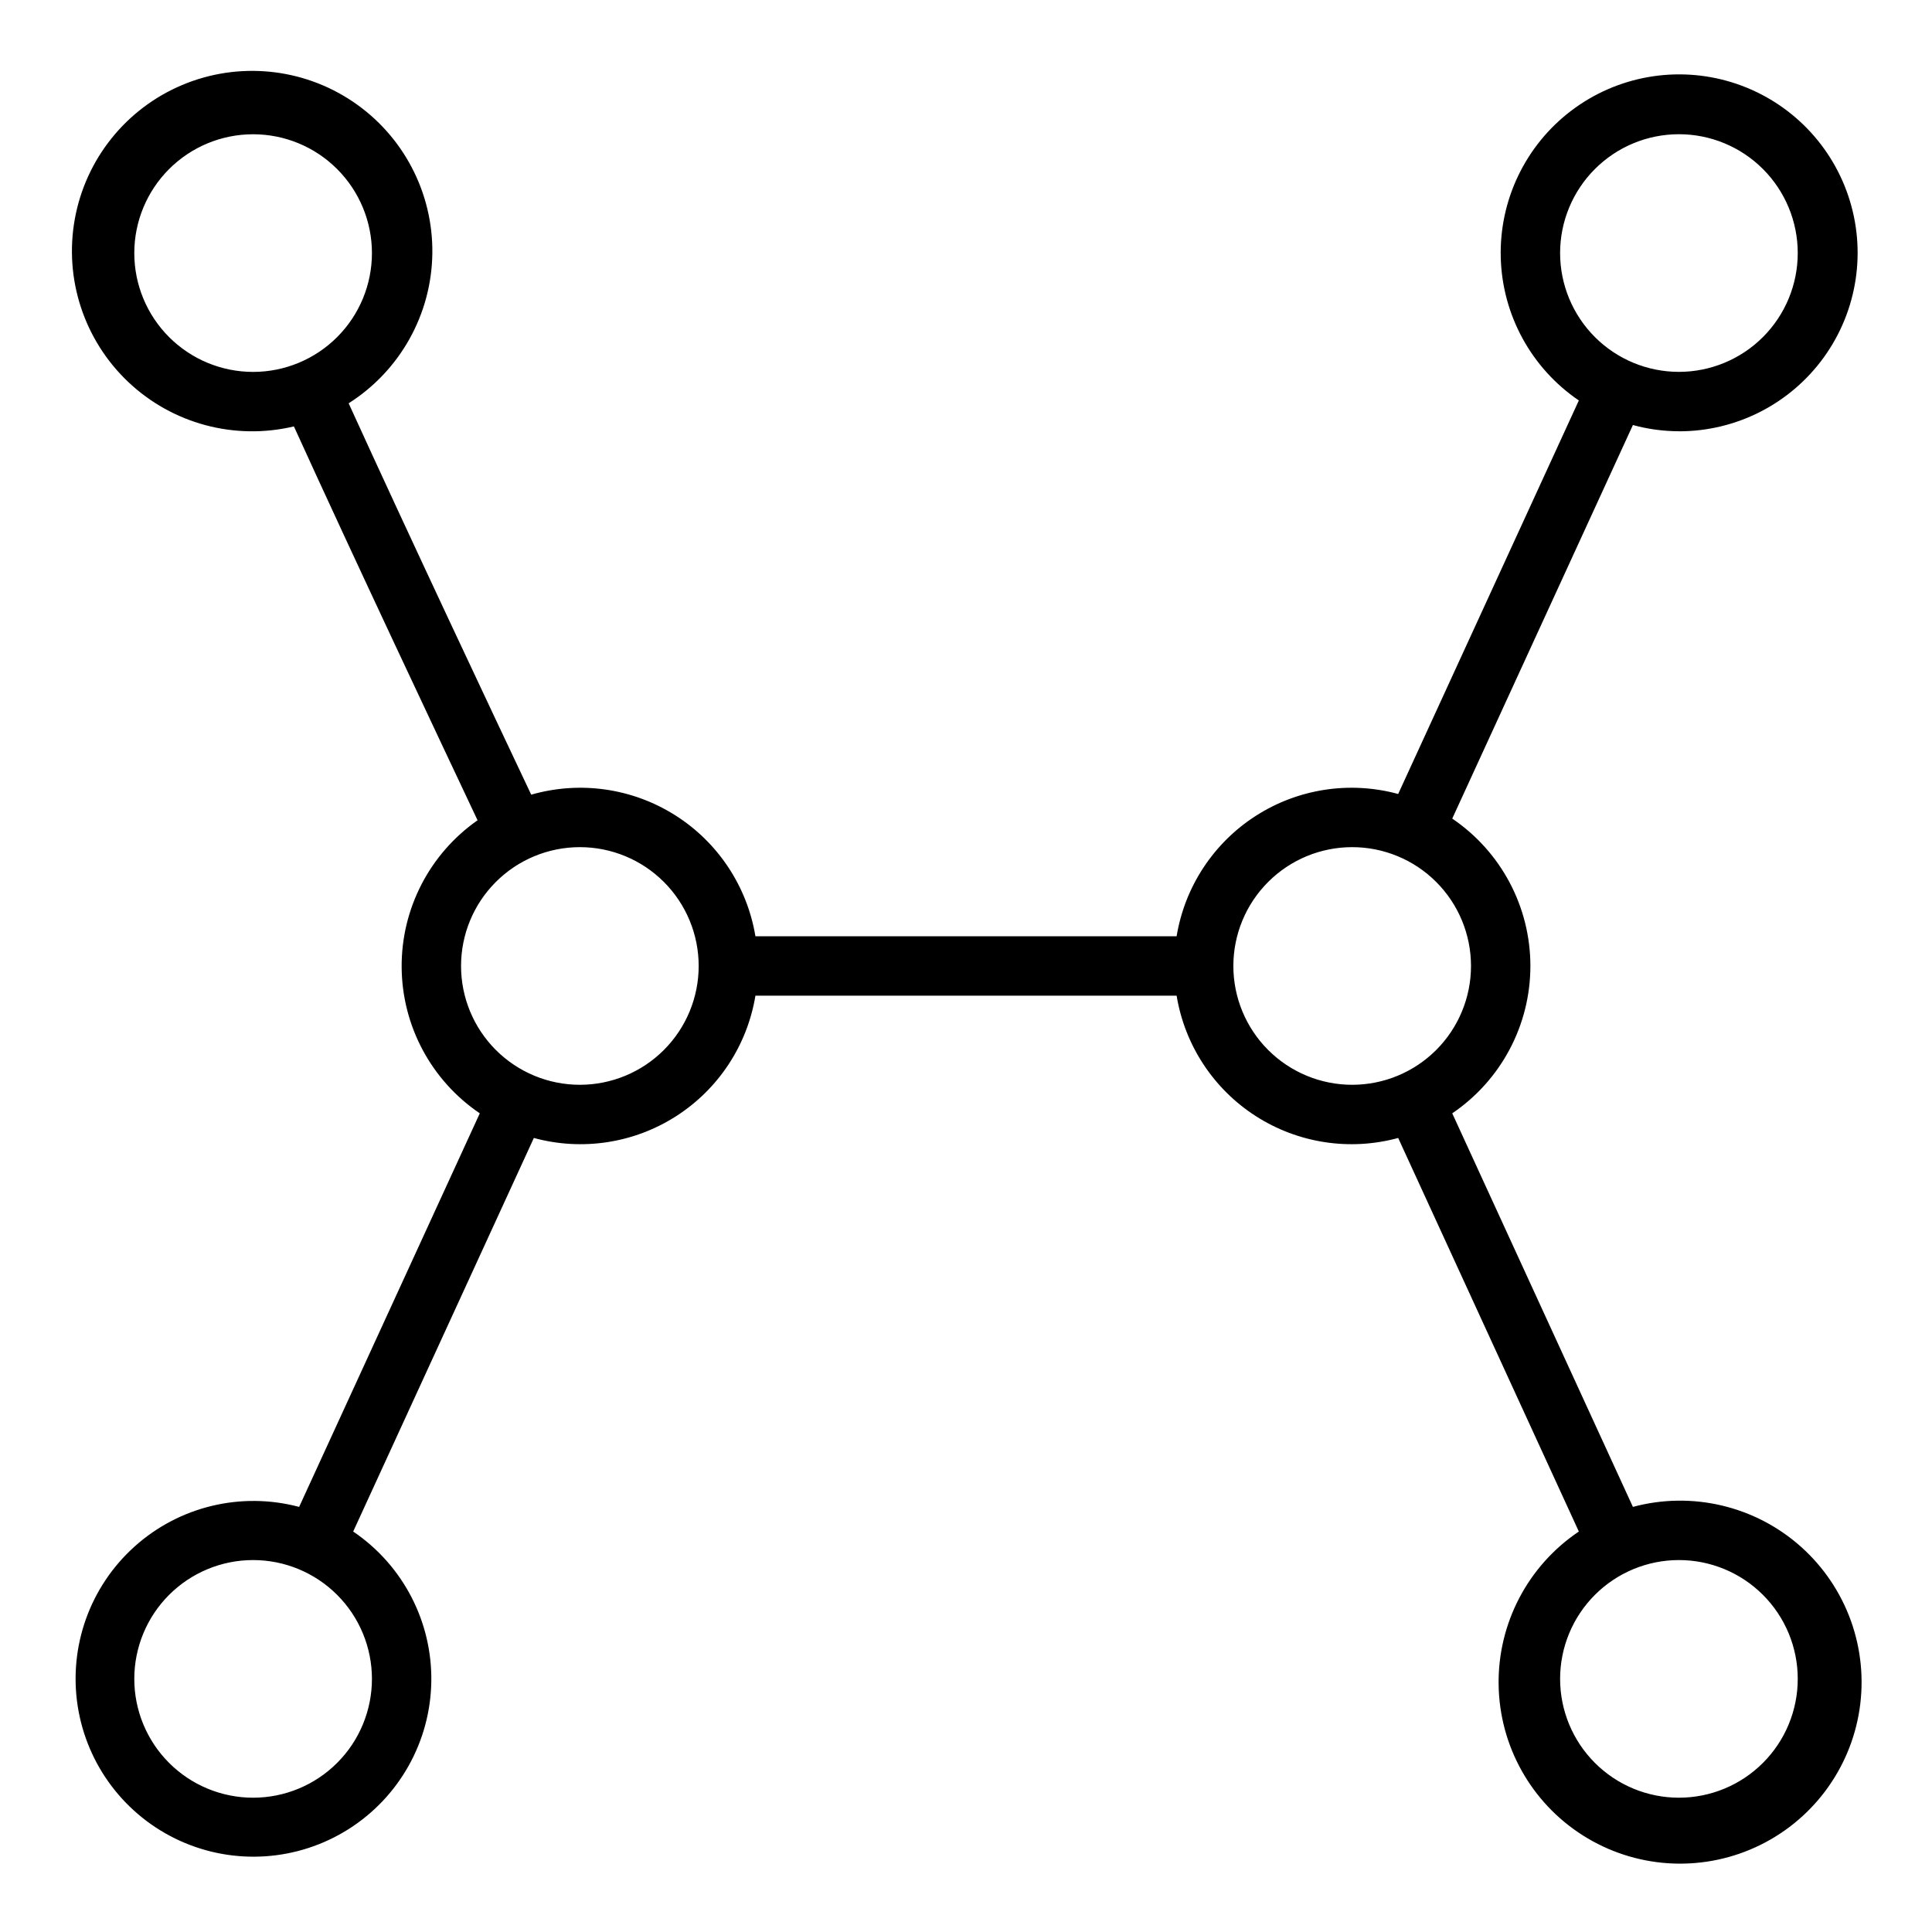
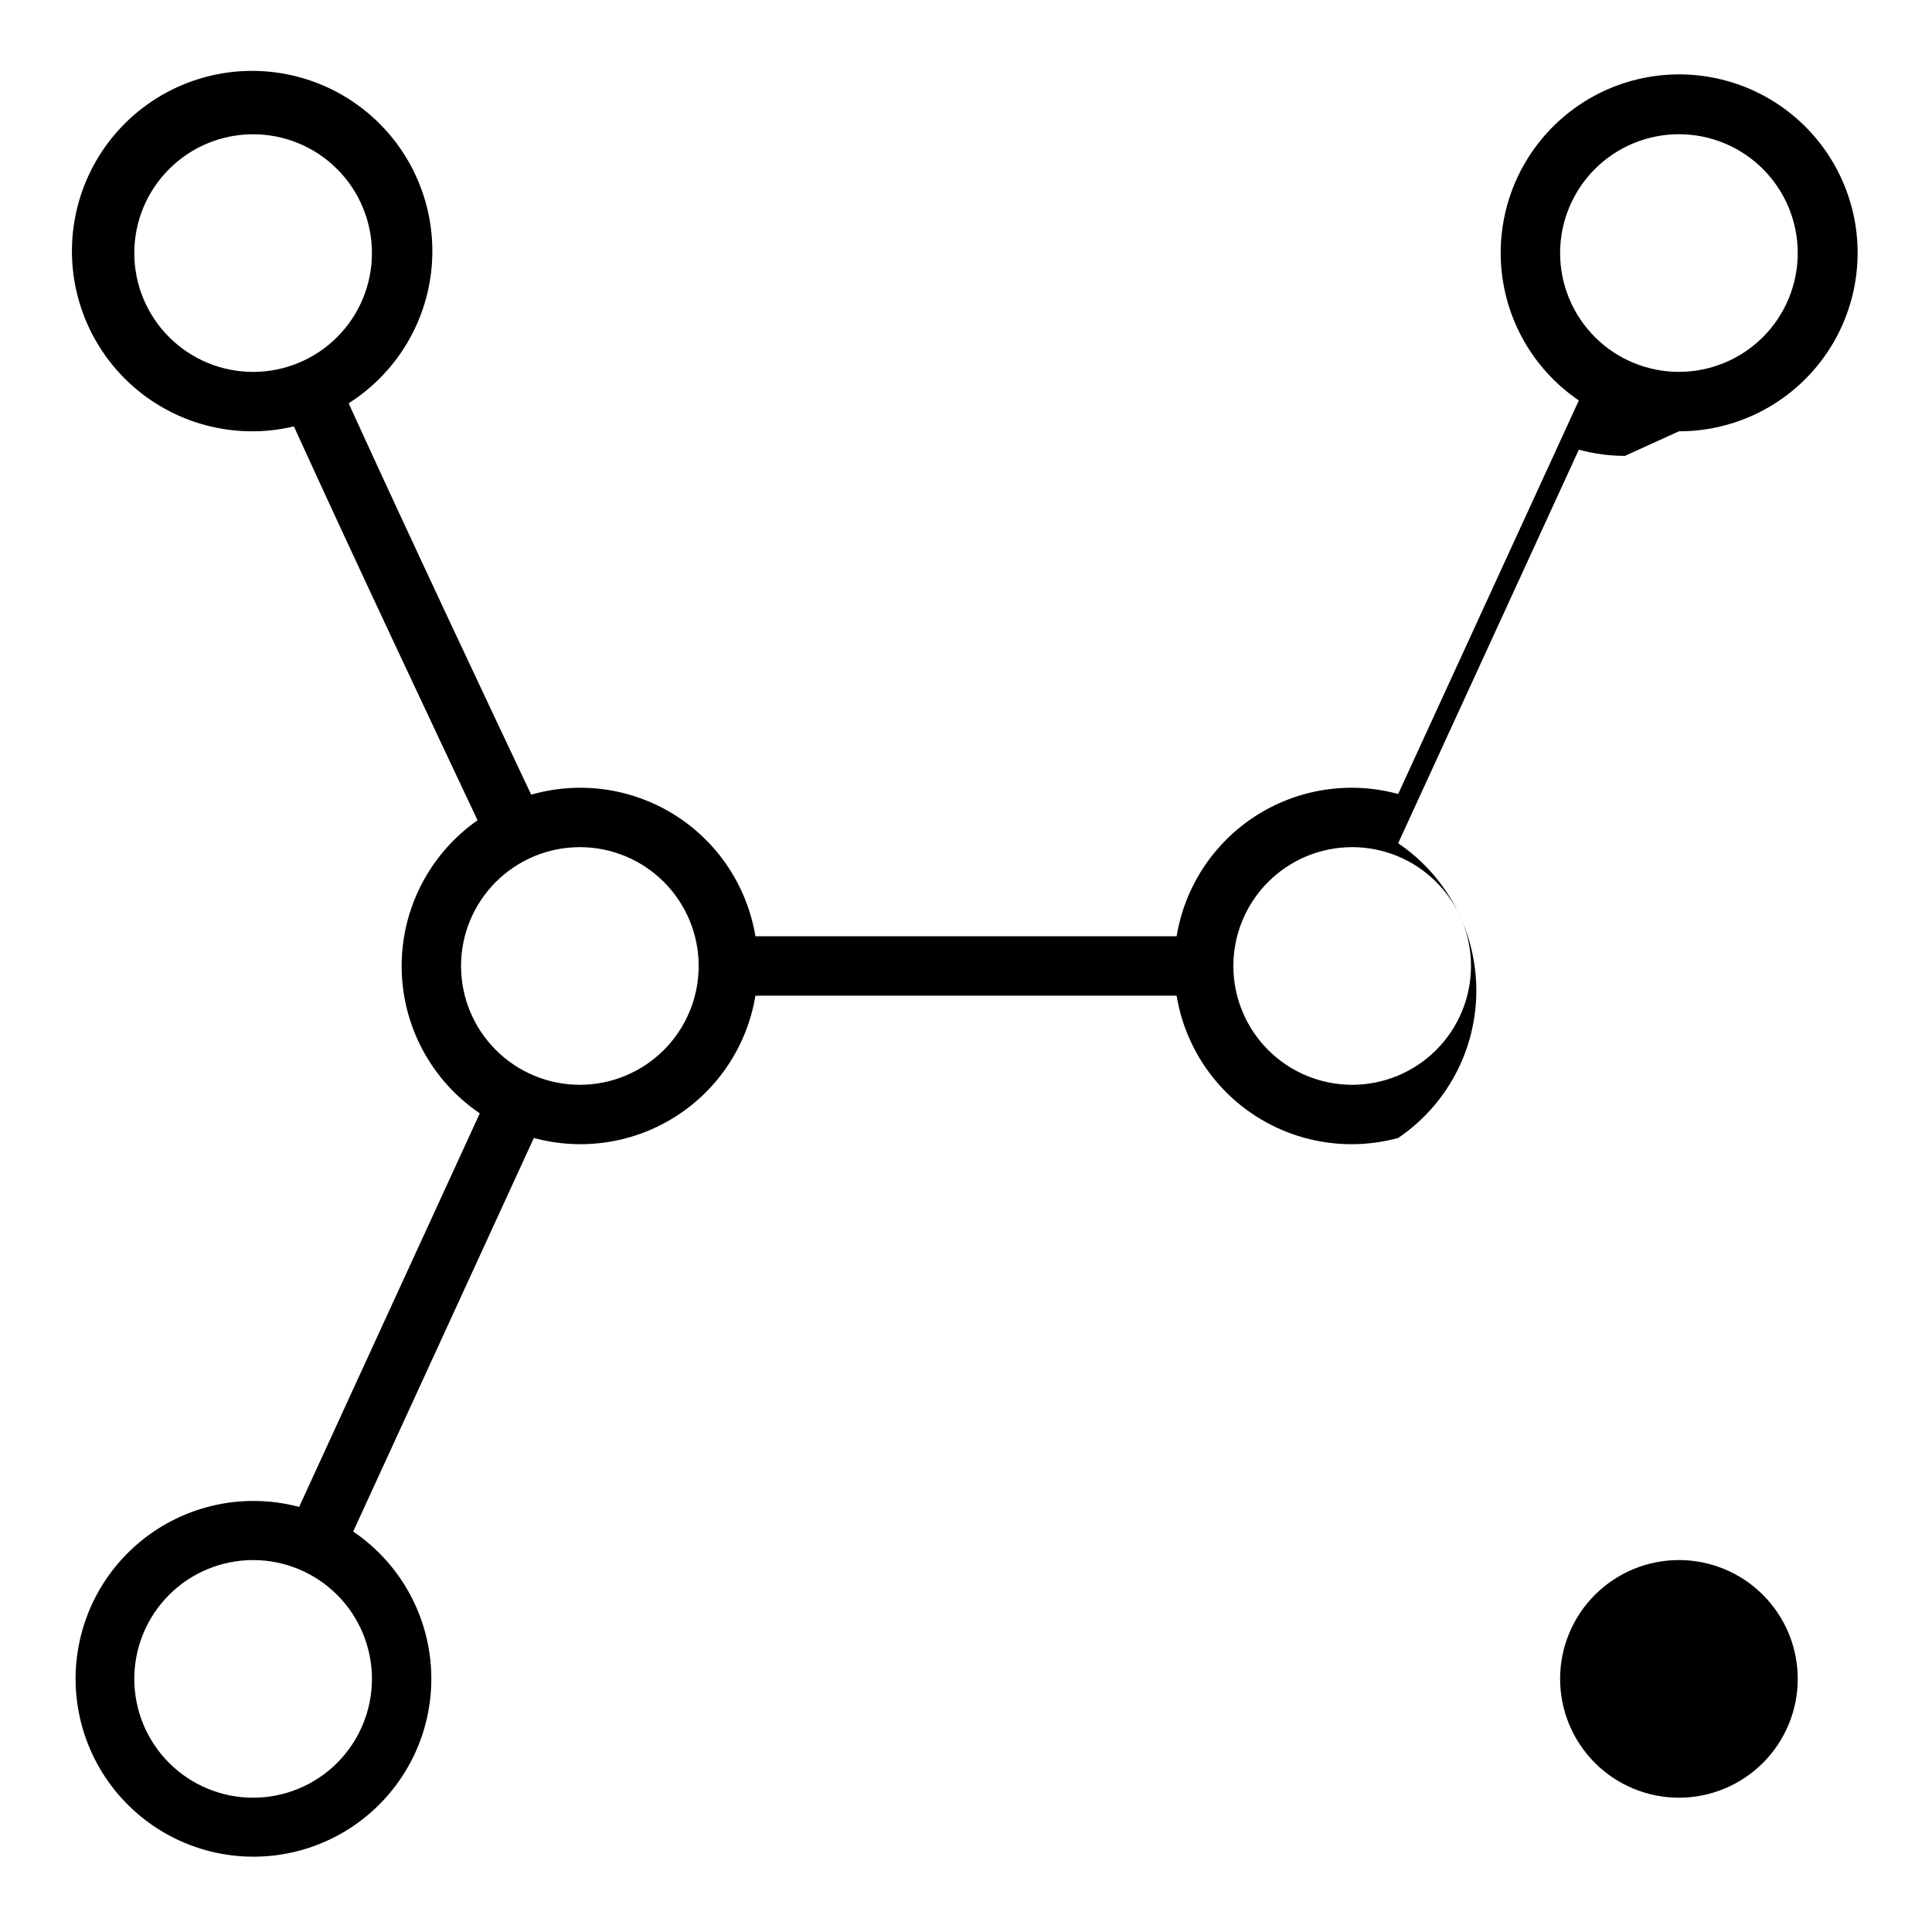
<svg xmlns="http://www.w3.org/2000/svg" fill="#000000" width="800px" height="800px" version="1.1" viewBox="144 144 512 512">
-   <path d="m588.93 258.3c15.23 0.023 29.539-7.293 38.441-19.652 8.902-12.359 11.309-28.246 6.461-42.688-4.844-14.438-16.344-25.66-30.898-30.148-14.555-4.488-30.379-1.695-42.516 7.508-12.137 9.203-19.098 23.688-18.703 38.914 0.395 15.223 8.098 29.328 20.695 37.891l-47.879 104.29c-12.832-3.496-26.547-1.391-37.742 5.801-11.191 7.188-18.812 18.781-20.973 31.906h-111.62c-2.195-13.242-9.941-24.922-21.293-32.09-11.352-7.168-25.223-9.148-38.125-5.434-10.094-21.316-32.273-68.359-48.383-103.72 13.617-8.633 21.961-23.559 22.18-39.68 0.223-16.121-7.707-31.27-21.082-40.273-13.375-9.004-30.391-10.652-45.246-4.383s-25.543 19.613-28.418 35.48c-2.879 15.863 2.445 32.109 14.152 43.199 11.707 11.086 28.219 15.516 43.906 11.781 16.168 35.535 38.574 82.965 48.672 104.38-12.711 8.895-20.234 23.473-20.117 38.988 0.117 15.512 7.863 29.977 20.707 38.676l-47.875 104.3c-15.371-4.082-31.762-0.141-43.594 10.484-11.836 10.625-17.512 26.496-15.102 42.215 2.406 15.719 12.582 29.164 27.051 35.758 14.473 6.59 31.293 5.441 44.734-3.059 13.441-8.5 21.691-23.203 21.938-39.102 0.25-15.902-7.535-30.855-20.703-39.77l47.879-104.3c12.836 3.496 26.551 1.391 37.742-5.797 11.195-7.188 18.816-18.785 20.977-31.91h111.62c2.16 13.125 9.781 24.723 20.973 31.91 11.195 7.188 24.91 9.293 37.742 5.797l47.879 104.3c-13.484 9.062-21.48 24.316-21.262 40.562 0.219 16.242 8.621 31.281 22.344 39.977 13.719 8.699 30.902 9.883 45.688 3.148 14.785-6.734 25.172-20.477 27.613-36.535 2.445-16.062-3.387-32.27-15.496-43.098-12.113-10.824-28.871-14.805-44.559-10.582l-47.879-104.3c12.953-8.777 20.711-23.406 20.711-39.051 0-15.648-7.758-30.277-20.711-39.055l47.879-104.3c3.973 1.086 8.074 1.641 12.191 1.652zm-409.34-47.23c0-8.352 3.316-16.359 9.223-22.266s13.914-9.223 22.266-9.223c8.352 0 16.359 3.316 22.266 9.223s9.223 13.914 9.223 22.266c0 8.352-3.316 16.359-9.223 22.266s-13.914 9.223-22.266 9.223c-8.352 0-16.359-3.316-22.266-9.223s-9.223-13.914-9.223-22.266zm31.488 409.34c-8.352 0-16.359-3.316-22.266-9.223-5.906-5.902-9.223-13.914-9.223-22.266 0-8.352 3.316-16.359 9.223-22.266 5.906-5.902 13.914-9.223 22.266-9.223 8.352 0 16.359 3.32 22.266 9.223 5.906 5.906 9.223 13.914 9.223 22.266 0 8.352-3.316 16.363-9.223 22.266-5.906 5.906-13.914 9.223-22.266 9.223zm86.594-188.93c-8.352 0-16.363-3.32-22.266-9.223-5.906-5.906-9.223-13.914-9.223-22.266s3.316-16.363 9.223-22.266c5.902-5.906 13.914-9.223 22.266-9.223 8.348 0 16.359 3.316 22.262 9.223 5.906 5.902 9.223 13.914 9.223 22.266s-3.316 16.359-9.223 22.266c-5.902 5.902-13.914 9.223-22.262 9.223zm322.75 157.44c0 8.352-3.316 16.363-9.223 22.266-5.902 5.906-13.914 9.223-22.266 9.223-8.352 0-16.359-3.316-22.266-9.223-5.902-5.902-9.223-13.914-9.223-22.266 0-8.352 3.32-16.359 9.223-22.266 5.906-5.902 13.914-9.223 22.266-9.223 8.352 0 16.363 3.32 22.266 9.223 5.906 5.906 9.223 13.914 9.223 22.266zm-118.08-157.44c-8.352 0-16.363-3.32-22.266-9.223-5.906-5.906-9.223-13.914-9.223-22.266s3.316-16.363 9.223-22.266c5.902-5.906 13.914-9.223 22.266-9.223 8.352 0 16.359 3.316 22.266 9.223 5.902 5.902 9.223 13.914 9.223 22.266s-3.32 16.359-9.223 22.266c-5.906 5.902-13.914 9.223-22.266 9.223zm86.59-251.91c8.352 0 16.363 3.316 22.266 9.223 5.906 5.906 9.223 13.914 9.223 22.266 0 8.352-3.316 16.359-9.223 22.266-5.902 5.906-13.914 9.223-22.266 9.223-8.352 0-16.359-3.316-22.266-9.223-5.902-5.906-9.223-13.914-9.223-22.266 0-8.352 3.32-16.359 9.223-22.266 5.906-5.906 13.914-9.223 22.266-9.223z" />
+   <path d="m588.93 258.3c15.23 0.023 29.539-7.293 38.441-19.652 8.902-12.359 11.309-28.246 6.461-42.688-4.844-14.438-16.344-25.66-30.898-30.148-14.555-4.488-30.379-1.695-42.516 7.508-12.137 9.203-19.098 23.688-18.703 38.914 0.395 15.223 8.098 29.328 20.695 37.891l-47.879 104.29c-12.832-3.496-26.547-1.391-37.742 5.801-11.191 7.188-18.812 18.781-20.973 31.906h-111.62c-2.195-13.242-9.941-24.922-21.293-32.09-11.352-7.168-25.223-9.148-38.125-5.434-10.094-21.316-32.273-68.359-48.383-103.72 13.617-8.633 21.961-23.559 22.18-39.68 0.223-16.121-7.707-31.27-21.082-40.273-13.375-9.004-30.391-10.652-45.246-4.383s-25.543 19.613-28.418 35.48c-2.879 15.863 2.445 32.109 14.152 43.199 11.707 11.086 28.219 15.516 43.906 11.781 16.168 35.535 38.574 82.965 48.672 104.38-12.711 8.895-20.234 23.473-20.117 38.988 0.117 15.512 7.863 29.977 20.707 38.676l-47.875 104.3c-15.371-4.082-31.762-0.141-43.594 10.484-11.836 10.625-17.512 26.496-15.102 42.215 2.406 15.719 12.582 29.164 27.051 35.758 14.473 6.59 31.293 5.441 44.734-3.059 13.441-8.5 21.691-23.203 21.938-39.102 0.25-15.902-7.535-30.855-20.703-39.77l47.879-104.3c12.836 3.496 26.551 1.391 37.742-5.797 11.195-7.188 18.816-18.785 20.977-31.91h111.62c2.16 13.125 9.781 24.723 20.973 31.91 11.195 7.188 24.91 9.293 37.742 5.797l47.879 104.3l-47.879-104.3c12.953-8.777 20.711-23.406 20.711-39.051 0-15.648-7.758-30.277-20.711-39.055l47.879-104.3c3.973 1.086 8.074 1.641 12.191 1.652zm-409.34-47.23c0-8.352 3.316-16.359 9.223-22.266s13.914-9.223 22.266-9.223c8.352 0 16.359 3.316 22.266 9.223s9.223 13.914 9.223 22.266c0 8.352-3.316 16.359-9.223 22.266s-13.914 9.223-22.266 9.223c-8.352 0-16.359-3.316-22.266-9.223s-9.223-13.914-9.223-22.266zm31.488 409.34c-8.352 0-16.359-3.316-22.266-9.223-5.906-5.902-9.223-13.914-9.223-22.266 0-8.352 3.316-16.359 9.223-22.266 5.906-5.902 13.914-9.223 22.266-9.223 8.352 0 16.359 3.32 22.266 9.223 5.906 5.906 9.223 13.914 9.223 22.266 0 8.352-3.316 16.363-9.223 22.266-5.906 5.906-13.914 9.223-22.266 9.223zm86.594-188.93c-8.352 0-16.363-3.32-22.266-9.223-5.906-5.906-9.223-13.914-9.223-22.266s3.316-16.363 9.223-22.266c5.902-5.906 13.914-9.223 22.266-9.223 8.348 0 16.359 3.316 22.262 9.223 5.906 5.902 9.223 13.914 9.223 22.266s-3.316 16.359-9.223 22.266c-5.902 5.902-13.914 9.223-22.262 9.223zm322.75 157.44c0 8.352-3.316 16.363-9.223 22.266-5.902 5.906-13.914 9.223-22.266 9.223-8.352 0-16.359-3.316-22.266-9.223-5.902-5.902-9.223-13.914-9.223-22.266 0-8.352 3.32-16.359 9.223-22.266 5.906-5.902 13.914-9.223 22.266-9.223 8.352 0 16.363 3.32 22.266 9.223 5.906 5.906 9.223 13.914 9.223 22.266zm-118.08-157.44c-8.352 0-16.363-3.32-22.266-9.223-5.906-5.906-9.223-13.914-9.223-22.266s3.316-16.363 9.223-22.266c5.902-5.906 13.914-9.223 22.266-9.223 8.352 0 16.359 3.316 22.266 9.223 5.902 5.902 9.223 13.914 9.223 22.266s-3.32 16.359-9.223 22.266c-5.906 5.902-13.914 9.223-22.266 9.223zm86.59-251.91c8.352 0 16.363 3.316 22.266 9.223 5.906 5.906 9.223 13.914 9.223 22.266 0 8.352-3.316 16.359-9.223 22.266-5.902 5.906-13.914 9.223-22.266 9.223-8.352 0-16.359-3.316-22.266-9.223-5.902-5.906-9.223-13.914-9.223-22.266 0-8.352 3.32-16.359 9.223-22.266 5.906-5.906 13.914-9.223 22.266-9.223z" />
</svg>